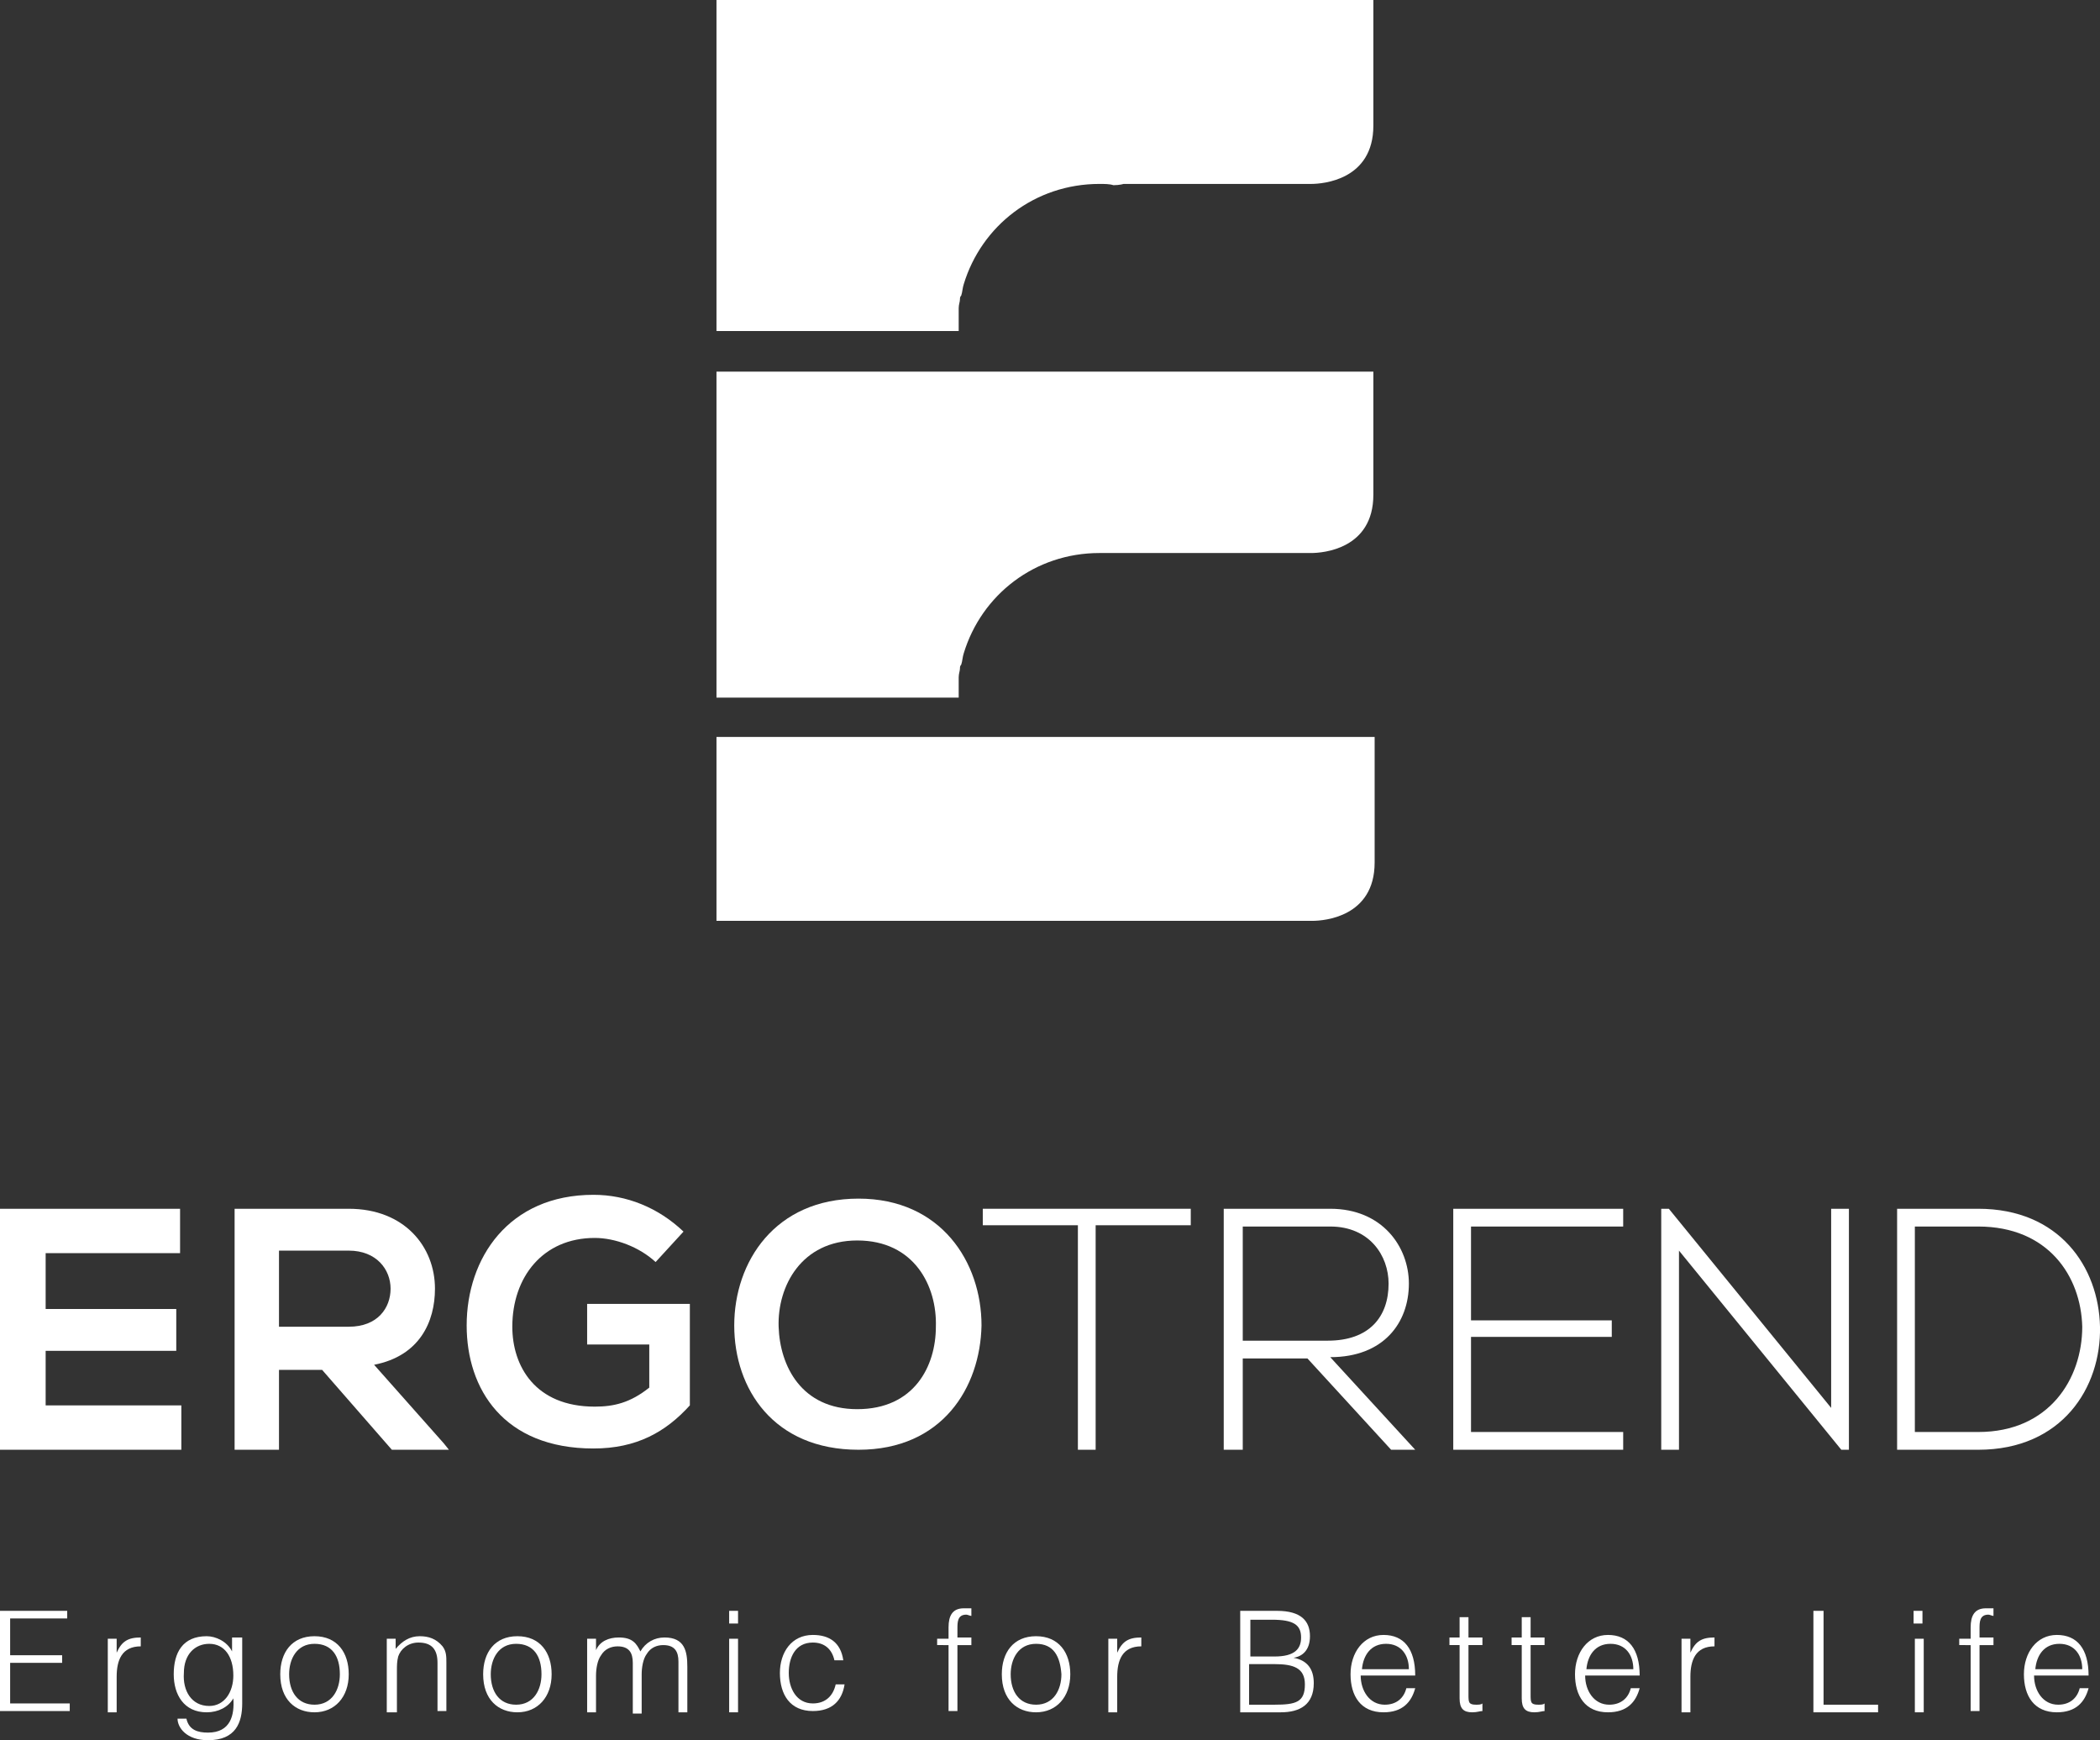
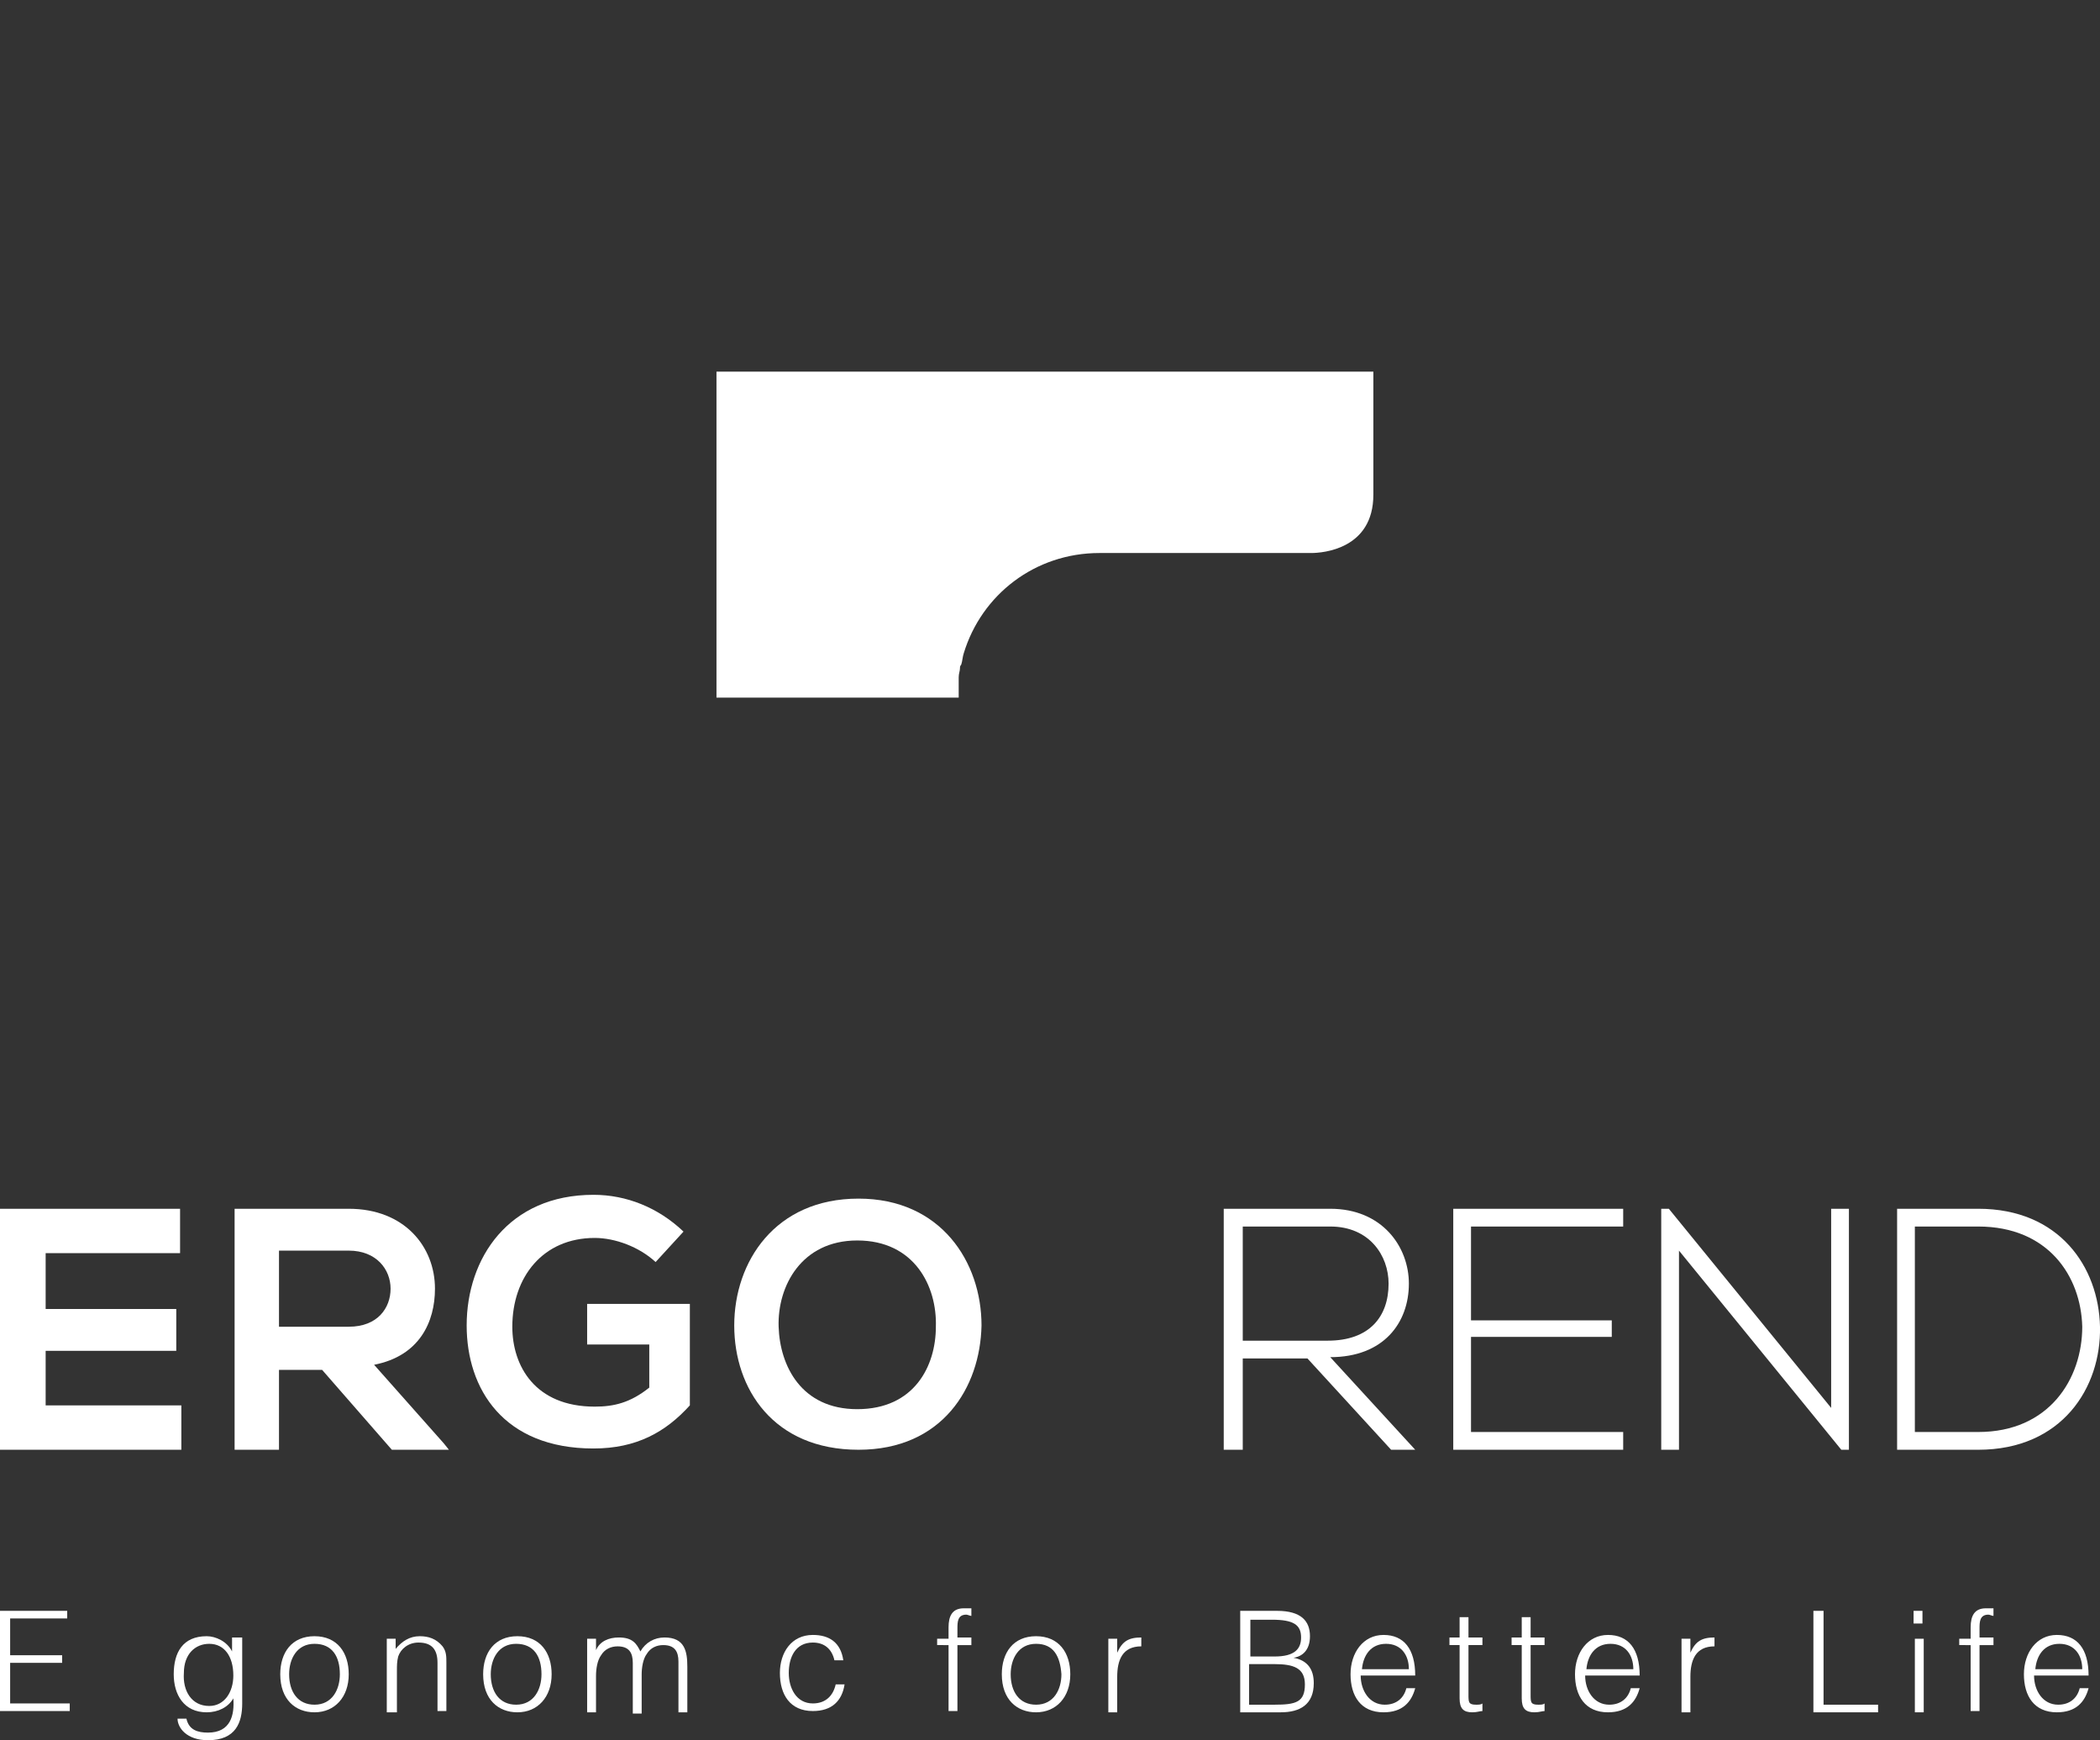
<svg xmlns="http://www.w3.org/2000/svg" version="1.1" x="0px" y="0px" width="165.6px" height="137.2px" viewBox="0 0 165.6 137.2" enable-background="new 0 0 165.6 137.2" xml:space="preserve">
  <rect x="0" y="0" width="165.6" height="137.2" fill="#333333" stroke="none" />
  <defs>
</defs>
  <g>
    <g>
      <g>
        <g>
          <g>
            <path fill="#FFFFFF" d="M0,135v-8h5.3v0.6H0.8v2.9h4.1v0.6H0.8v3.2h4.7v0.6H0z" />
          </g>
          <g>
-             <path fill="#FFFFFF" d="M9.2,135H8.5v-5.8h0.7v1.1h0c0.4-0.9,0.9-1.2,1.9-1.2v0.7c-1.5,0-1.9,1.1-1.9,2.4V135z" />
-           </g>
+             </g>
          <g>
            <path fill="#FFFFFF" d="M18.4,129.1h0.7v5.2c0,1.5-0.5,2.9-2.7,2.9c-1.7,0-2.4-1-2.4-1.7h0.7c0.2,0.9,0.9,1.1,1.7,1.1       c1.8,0,2.1-1.4,2-2.7c-0.4,0.7-1.2,1.1-2.1,1.1c-1.8,0-2.6-1.4-2.6-3c0-1.7,0.7-3,2.6-3c0.7,0,1.6,0.4,2,1.2h0V129.1z        M16.5,129.6c-1.1,0-2,0.8-2,2.3c-0.1,1.4,0.6,2.6,2,2.6c1.2,0,1.9-1.1,1.9-2.4C18.4,130.6,17.7,129.6,16.5,129.6z" />
          </g>
          <g>
            <path fill="#FFFFFF" d="M22.1,132c0-1.7,0.9-3,2.7-3c1.8,0,2.7,1.3,2.7,3c0,1.8-1.1,3-2.7,3C23.3,135,22.1,134,22.1,132z        M24.8,129.6c-1.4,0-2,1.2-2,2.4c0,1.4,0.7,2.4,2,2.4c1.4,0,2-1.2,2-2.4C26.8,130.6,26.2,129.6,24.8,129.6z" />
          </g>
          <g>
            <path fill="#FFFFFF" d="M31.2,135h-0.7v-5.8h0.7v0.8c0.5-0.6,1.1-1,1.9-1c0.7,0,1.3,0.2,1.8,0.8c0.3,0.4,0.3,0.8,0.3,1.3v3.8       h-0.7v-3.8c0-1-0.4-1.6-1.5-1.6c-0.8,0-1.4,0.5-1.6,1.1c-0.1,0.4-0.1,0.7-0.1,1.1V135z" />
          </g>
          <g>
            <path fill="#FFFFFF" d="M38.1,132c0-1.7,0.9-3,2.7-3c1.8,0,2.7,1.3,2.7,3c0,1.8-1.1,3-2.7,3C39.3,135,38.1,134,38.1,132z        M40.7,129.6c-1.4,0-2,1.2-2,2.4c0,1.4,0.7,2.4,2,2.4c1.4,0,2-1.2,2-2.4C42.7,130.6,42.1,129.6,40.7,129.6z" />
          </g>
          <g>
            <path fill="#FFFFFF" d="M47,135h-0.7v-5.8H47v0.9h0c0.3-0.7,1-1,1.8-1c1.1,0,1.4,0.5,1.7,1.1c0.4-0.7,1.1-1.1,1.9-1.1       c1.6,0,1.8,1.1,1.8,2.3v3.6h-0.7v-4c0-0.8-0.3-1.3-1.2-1.3c-0.5,0-1,0.2-1.3,0.7c-0.3,0.4-0.4,1.1-0.4,1.6v3.1h-0.7v-4       c0-0.8-0.3-1.3-1.2-1.3c-0.5,0-1,0.2-1.3,0.7c-0.3,0.4-0.4,1.1-0.4,1.6V135z" />
          </g>
          <g>
-             <path fill="#FFFFFF" d="M57.5,128v-1h0.7v1H57.5z M57.5,135v-5.8h0.7v5.8H57.5z" />
-           </g>
+             </g>
          <g>
            <path fill="#FFFFFF" d="M65.8,130.9c-0.2-0.9-0.8-1.4-1.7-1.4c-1.4,0-1.9,1.2-1.9,2.4c0,1.2,0.6,2.4,1.9,2.4       c1,0,1.6-0.6,1.8-1.5h0.7c-0.2,1.3-1,2.1-2.5,2.1c-1.8,0-2.6-1.3-2.6-3c0-1.6,0.9-3,2.6-3c1.3,0,2.2,0.6,2.4,2H65.8z" />
          </g>
          <g>
            <path fill="#FFFFFF" d="M73.9,129.8v-0.6h0.9v-0.9c0-0.9,0.3-1.5,1.2-1.5c0.2,0,0.4,0,0.6,0v0.6c-0.1,0-0.3-0.1-0.4-0.1       c-0.7,0-0.7,0.6-0.7,1.1v0.7h1.1v0.6h-1.1v5.2h-0.7v-5.2H73.9z" />
          </g>
          <g>
            <path fill="#FFFFFF" d="M79,132c0-1.7,0.9-3,2.7-3c1.8,0,2.7,1.3,2.7,3c0,1.8-1.1,3-2.7,3C80.2,135,79,134,79,132z M81.7,129.6       c-1.4,0-2,1.2-2,2.4c0,1.4,0.7,2.4,2,2.4c1.4,0,2-1.2,2-2.4C83.6,130.6,83.1,129.6,81.7,129.6z" />
          </g>
          <g>
            <path fill="#FFFFFF" d="M88.1,135h-0.7v-5.8h0.7v1.1h0c0.4-0.9,0.9-1.2,1.9-1.2v0.7c-1.5,0-1.9,1.1-1.9,2.4V135z" />
          </g>
          <g>
            <path fill="#FFFFFF" d="M97.8,135v-8h2.9c1.9,0,2.6,0.8,2.6,2c0,1.1-0.6,1.6-1.3,1.7v0c1.1,0.2,1.6,0.9,1.6,2       c0,1.7-1.1,2.3-2.6,2.3H97.8z M98.6,130.6h1.9c1.6,0,2.1-0.6,2.1-1.5c0-1-0.6-1.4-2.3-1.4h-1.7V130.6z M98.6,134.4h1.9       c1.7,0,2.4-0.2,2.4-1.6c0-1.3-0.9-1.6-2.4-1.6h-2V134.4z" />
          </g>
          <g>
            <path fill="#FFFFFF" d="M107.3,132.1c0,1.2,0.7,2.3,1.9,2.3c0.9,0,1.5-0.5,1.7-1.3h0.7c-0.3,1.1-1,1.9-2.5,1.9       c-1.8,0-2.6-1.3-2.6-3c0-1.7,1-3.1,2.6-3.1c1.6,0,2.5,1.1,2.5,3.2H107.3z M111.1,131.6c0-1.1-0.6-2-1.8-2c-1.2,0-1.8,0.9-1.9,2       H111.1z" />
          </g>
          <g>
            <path fill="#FFFFFF" d="M116.9,134.9c-0.2,0-0.4,0.1-0.8,0.1c-0.7,0-1-0.3-1-1.1v-4.2h-0.8v-0.6h0.8v-1.6h0.7v1.6h1.1v0.6h-1.1       v3.9c0,0.6,0,0.8,0.6,0.8c0.2,0,0.4,0,0.5-0.1V134.9z" />
          </g>
          <g>
            <path fill="#FFFFFF" d="M121.8,134.9c-0.2,0-0.4,0.1-0.8,0.1c-0.7,0-1-0.3-1-1.1v-4.2h-0.8v-0.6h0.8v-1.6h0.7v1.6h1.1v0.6h-1.1       v3.9c0,0.6,0,0.8,0.6,0.8c0.2,0,0.4,0,0.5-0.1V134.9z" />
          </g>
          <g>
            <path fill="#FFFFFF" d="M125,132.1c0,1.2,0.7,2.3,1.9,2.3c0.9,0,1.5-0.5,1.7-1.3h0.7c-0.3,1.1-1,1.9-2.5,1.9       c-1.8,0-2.6-1.3-2.6-3c0-1.7,1-3.1,2.6-3.1c1.6,0,2.5,1.1,2.5,3.2H125z M128.8,131.6c0-1.1-0.6-2-1.8-2c-1.2,0-1.8,0.9-1.9,2       H128.8z" />
          </g>
          <g>
            <path fill="#FFFFFF" d="M133.3,135h-0.7v-5.8h0.7v1.1h0c0.4-0.9,0.9-1.2,1.9-1.2v0.7c-1.5,0-1.9,1.1-1.9,2.4V135z" />
          </g>
          <g>
            <path fill="#FFFFFF" d="M143,135v-8h0.8v7.4h4.3v0.6H143z" />
          </g>
          <g>
            <path fill="#FFFFFF" d="M150.9,128v-1h0.7v1H150.9z M151,135v-5.8h0.7v5.8H151z" />
          </g>
          <g>
            <path fill="#FFFFFF" d="M154.5,129.8v-0.6h0.9v-0.9c0-0.9,0.3-1.5,1.2-1.5c0.2,0,0.4,0,0.6,0v0.6c-0.1,0-0.3-0.1-0.4-0.1       c-0.7,0-0.7,0.6-0.7,1.1v0.7h1.1v0.6h-1.1v5.2h-0.7v-5.2H154.5z" />
          </g>
          <g>
            <path fill="#FFFFFF" d="M160.4,132.1c0,1.2,0.7,2.3,1.9,2.3c0.9,0,1.5-0.5,1.7-1.3h0.7c-0.3,1.1-1,1.9-2.5,1.9       c-1.8,0-2.6-1.3-2.6-3c0-1.7,1-3.1,2.6-3.1c1.6,0,2.5,1.1,2.5,3.2H160.4z M164.2,131.6c0-1.1-0.6-2-1.8-2c-1.2,0-1.8,0.9-1.9,2       H164.2z" />
          </g>
        </g>
        <g>
-           <path fill="#FFFFFF" d="M56.5,58.1v14.4v0.1h20.4h10.3h1.5h12.7h2.1c0.9,0,4.9-0.3,4.9-4.6v-9.9H56.5z" />
-         </g>
+           </g>
        <g>
-           <path fill="#FFFFFF" d="M56.5,0v14.3v11.8h19.1v-0.4c0-0.1,0-0.1,0-0.2c0,0,0-0.1,0-0.1c0-0.3,0,0,0-0.4v-0.1h0      c0-0.1,0-0.2,0-0.3c0-0.1,0-0.2,0-0.3c0-0.3,0.1-0.5,0.1-0.7c0-0.1,0-0.2,0.1-0.3c0.1-0.3,0.1-0.6,0.2-0.9      c1.4-4.6,5.6-7.9,10.7-7.9c0.4,0,0.8,0,1.1,0.1c0.5,0,0.8-0.1,0.8-0.1h14.8c0.9,0,4.9-0.3,4.9-4.6V0H56.5z" />
-         </g>
+           </g>
        <g>
          <path fill="#FFFFFF" d="M56.5,29.2v14.3V55h19.1v-0.2c0-0.1,0-0.1,0-0.2c0,0,0-0.1,0-0.1c0-0.3,0,0,0-0.4V54l0,0      c0-0.1,0-0.2,0-0.3c0-0.1,0-0.2,0-0.3c0-0.3,0.1-0.5,0.1-0.7c0-0.1,0-0.2,0.1-0.3c0.1-0.3,0.1-0.6,0.2-0.9      c1.4-4.6,5.6-7.9,10.7-7.9c0.1,0,0.2,0,0.3,0l0,0h1.5c0.1,0,0.1,0,0.1,0h14.8c0.9,0,4.9-0.3,4.9-4.6v-9.7H56.5z" />
        </g>
        <g>
          <g>
            <g>
              <path fill="#FFFFFF" d="M14.2,114.3H0c0-6.3,0-12.7,0-19h14.2v3.5H3.6v4.4h10.3v3.3H3.6v4.3h10.7V114.3z" />
            </g>
            <g>
              <path fill="#FFFFFF" d="M51.7,99.5c-1.3-1.2-3.2-1.9-4.8-1.9c-4.1,0-6.5,3.1-6.5,7c0,3.1,1.8,6.3,6.5,6.3        c1.5,0,2.8-0.3,4.3-1.5v-3.4h-4.9v-3.2h8.1v8c-1.9,2.1-4.2,3.4-7.6,3.4c-7.1,0-10-4.7-10-9.7c0-5.3,3.3-10.3,10-10.3        c2.6,0,5.1,1,7.1,2.9L51.7,99.5z" />
            </g>
            <g>
              <path fill="#FFFFFF" d="M77.4,104.5c-0.1,4.9-3.1,9.8-9.7,9.8c-6.7,0-9.8-4.8-9.8-9.8c0-5,3.2-10,9.8-10        C74.2,94.5,77.4,99.5,77.4,104.5z M61.4,104.6c0.1,3.1,1.8,6.5,6.2,6.5c4.5,0,6.2-3.4,6.2-6.5c0.1-3.2-1.7-6.8-6.2-6.8        C63.2,97.8,61.3,101.4,61.4,104.6z" />
            </g>
            <g>
-               <path fill="#FFFFFF" d="M85,96.6h-7.5v-1.3h16.4v1.3h-7.5v17.7H85V96.6z" />
-             </g>
+               </g>
            <g>
              <path fill="#FFFFFF" d="M111.6,114.3h-1.9l-6.6-7.2H98v7.2h-1.5v-19c2.8,0,5.6,0,8.4,0c4.1,0,6.2,3,6.2,5.9        c0,3.1-2,5.8-6.2,5.8L111.6,114.3z M98,105.7h6.7c3.3,0,4.8-1.9,4.8-4.5c0-2.2-1.5-4.5-4.6-4.5H98V105.7z" />
            </g>
            <g>
              <path fill="#FFFFFF" d="M116,104.1h11.1v1.3H116v7.5h12v1.4h-13.4v-19H128v1.4h-12V104.1z" />
            </g>
            <g>
              <path fill="#FFFFFF" d="M131.6,95.3l12.8,15.7V95.3h1.4v19h-0.6l-12.8-15.7v15.7H131v-19H131.6z" />
            </g>
            <g>
              <path fill="#FFFFFF" d="M165.6,104.6c0.1,4.8-3,9.7-9.6,9.7c-2.1,0-4.3,0-6.4,0v-19c2.1,0,4.3,0,6.4,0        C162.4,95.3,165.5,99.9,165.6,104.6z M151,96.7v16.2h5c5.6,0,8.2-4.2,8.2-8.3c-0.1-4-2.7-7.9-8.2-7.9H151z" />
            </g>
          </g>
          <g>
            <path fill="#FFFFFF" d="M35,113.8l-5.5-6.2c3.6-0.7,4.8-3.4,4.8-6c0-3.3-2.4-6.3-6.8-6.3c-3,0-6,0-9,0v19H22V108h3.4l5.5,6.3       h3.9h0.4h0.2L35,113.8z M22,104.7v-6.1h5.5c2.2,0,3.3,1.5,3.3,3c0,1.5-1,3-3.3,3H22z" />
          </g>
        </g>
      </g>
    </g>
  </g>
</svg>